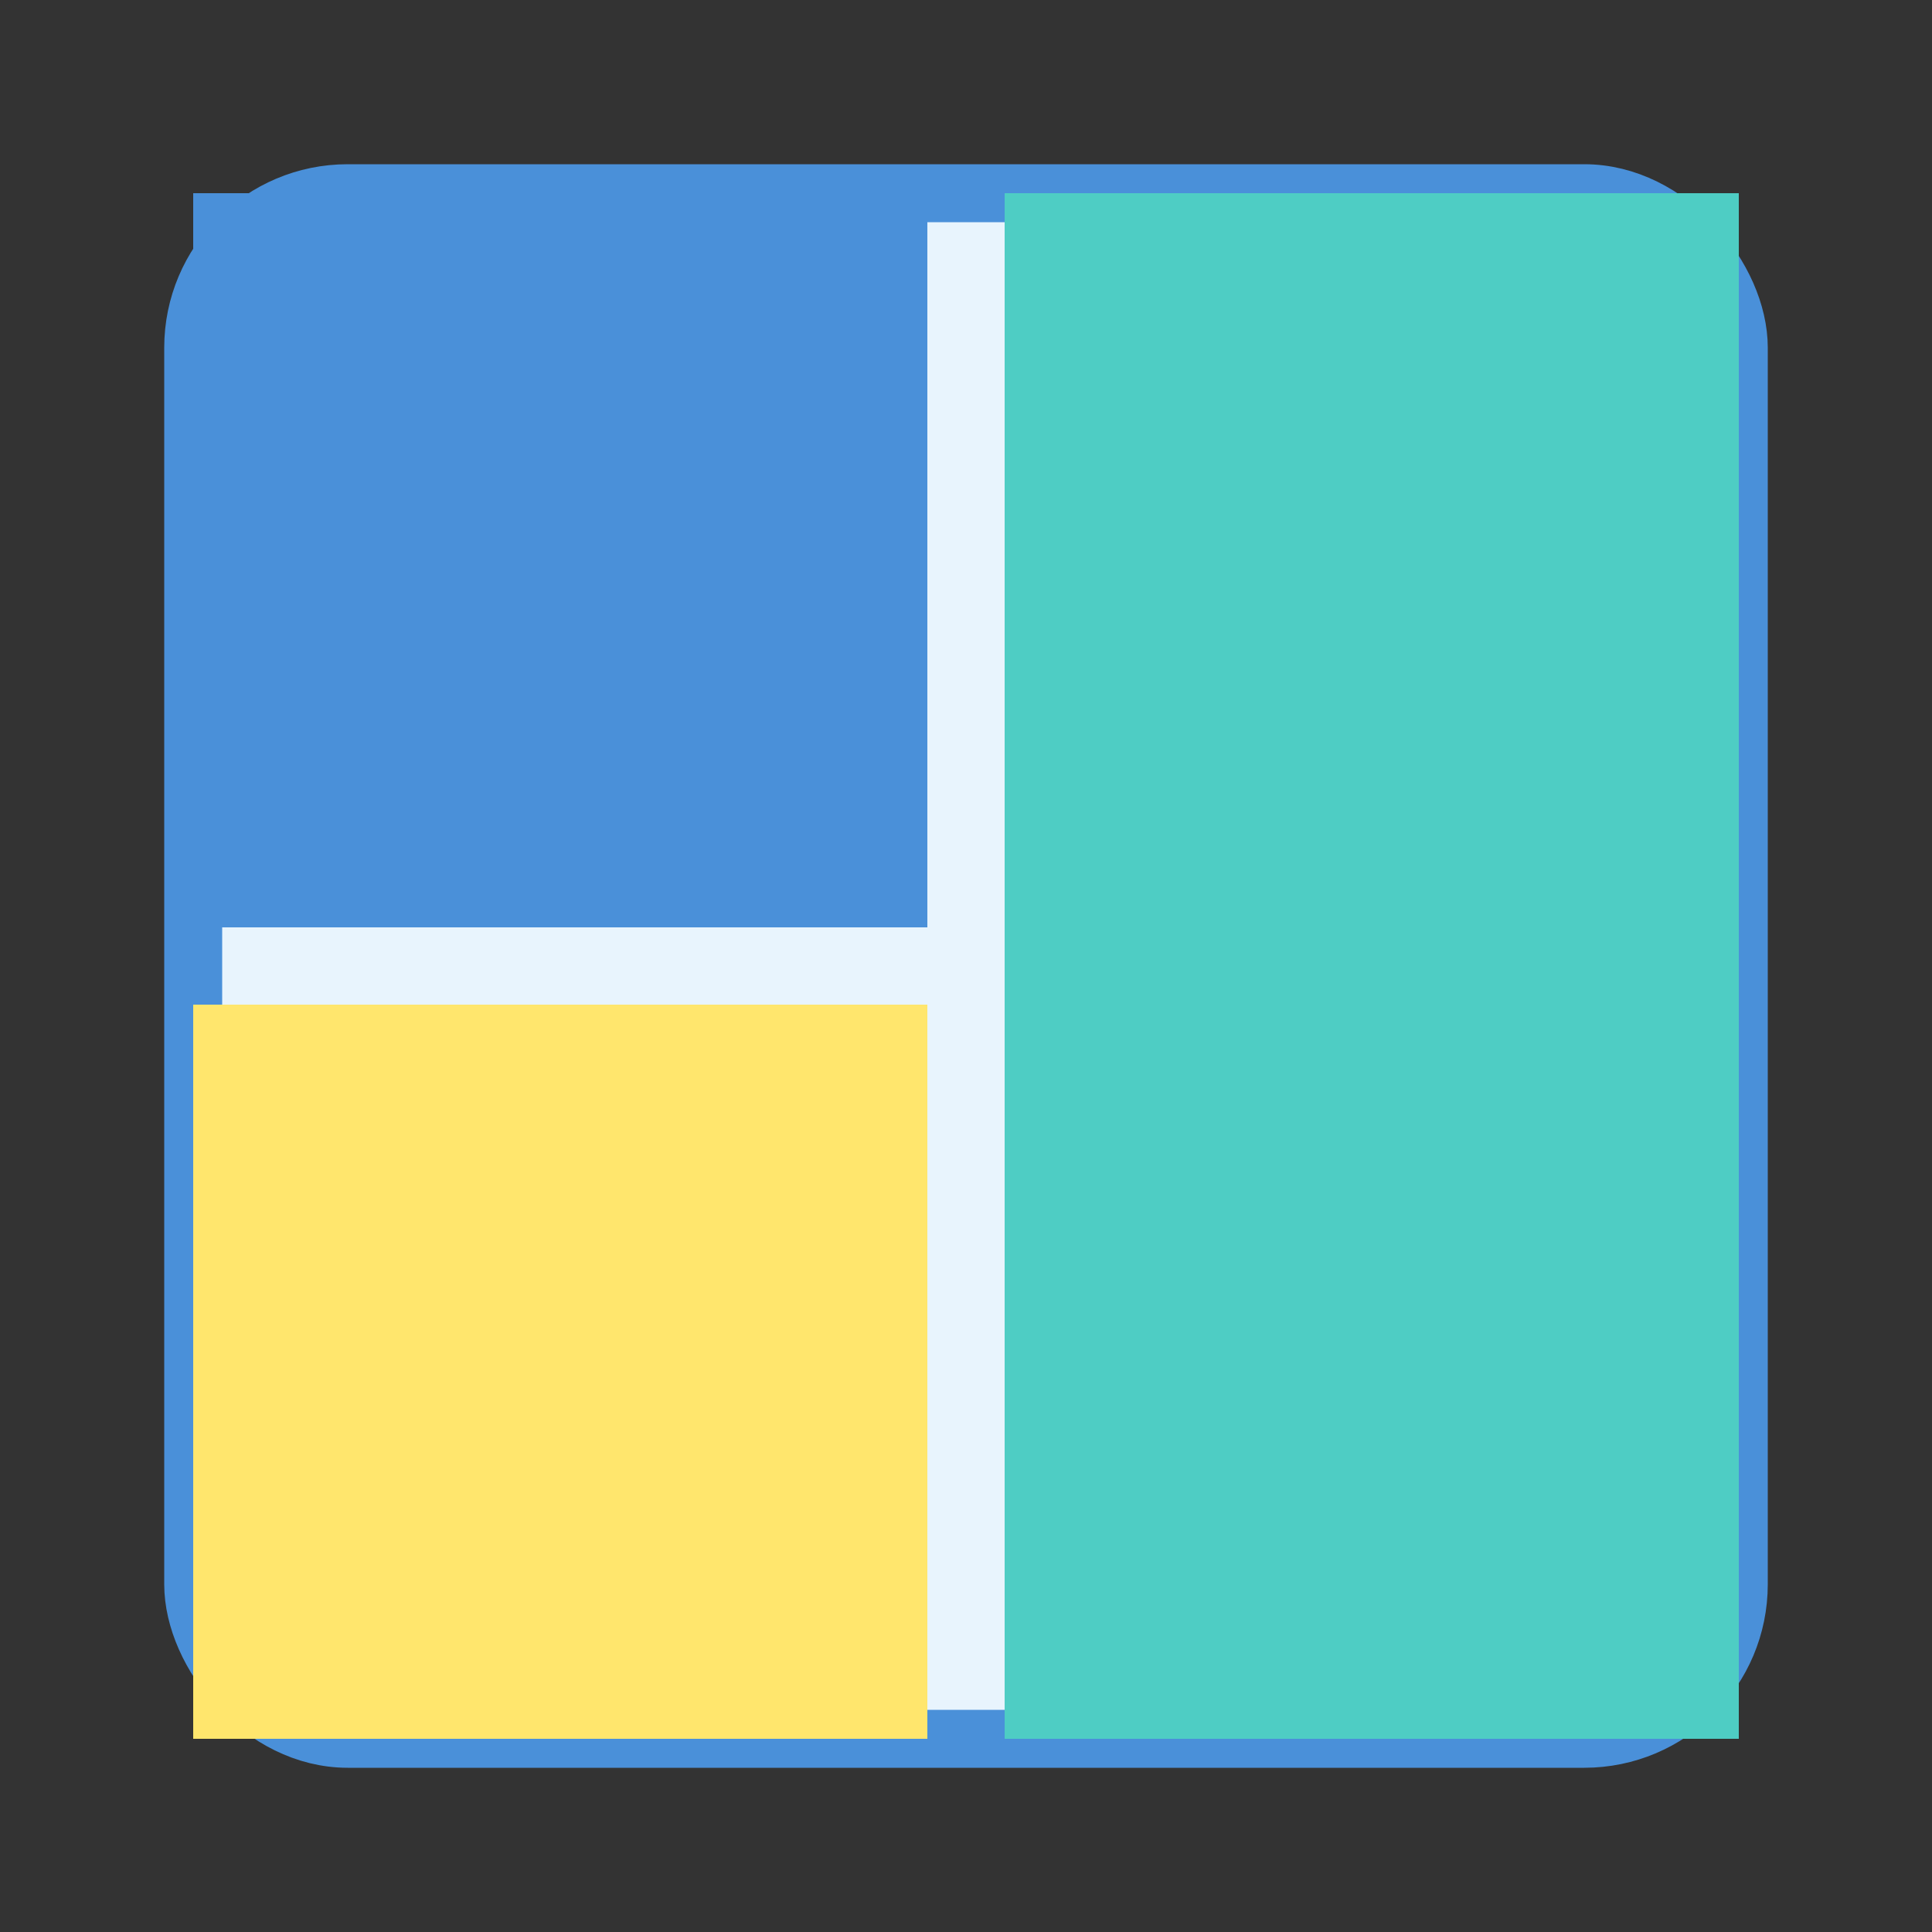
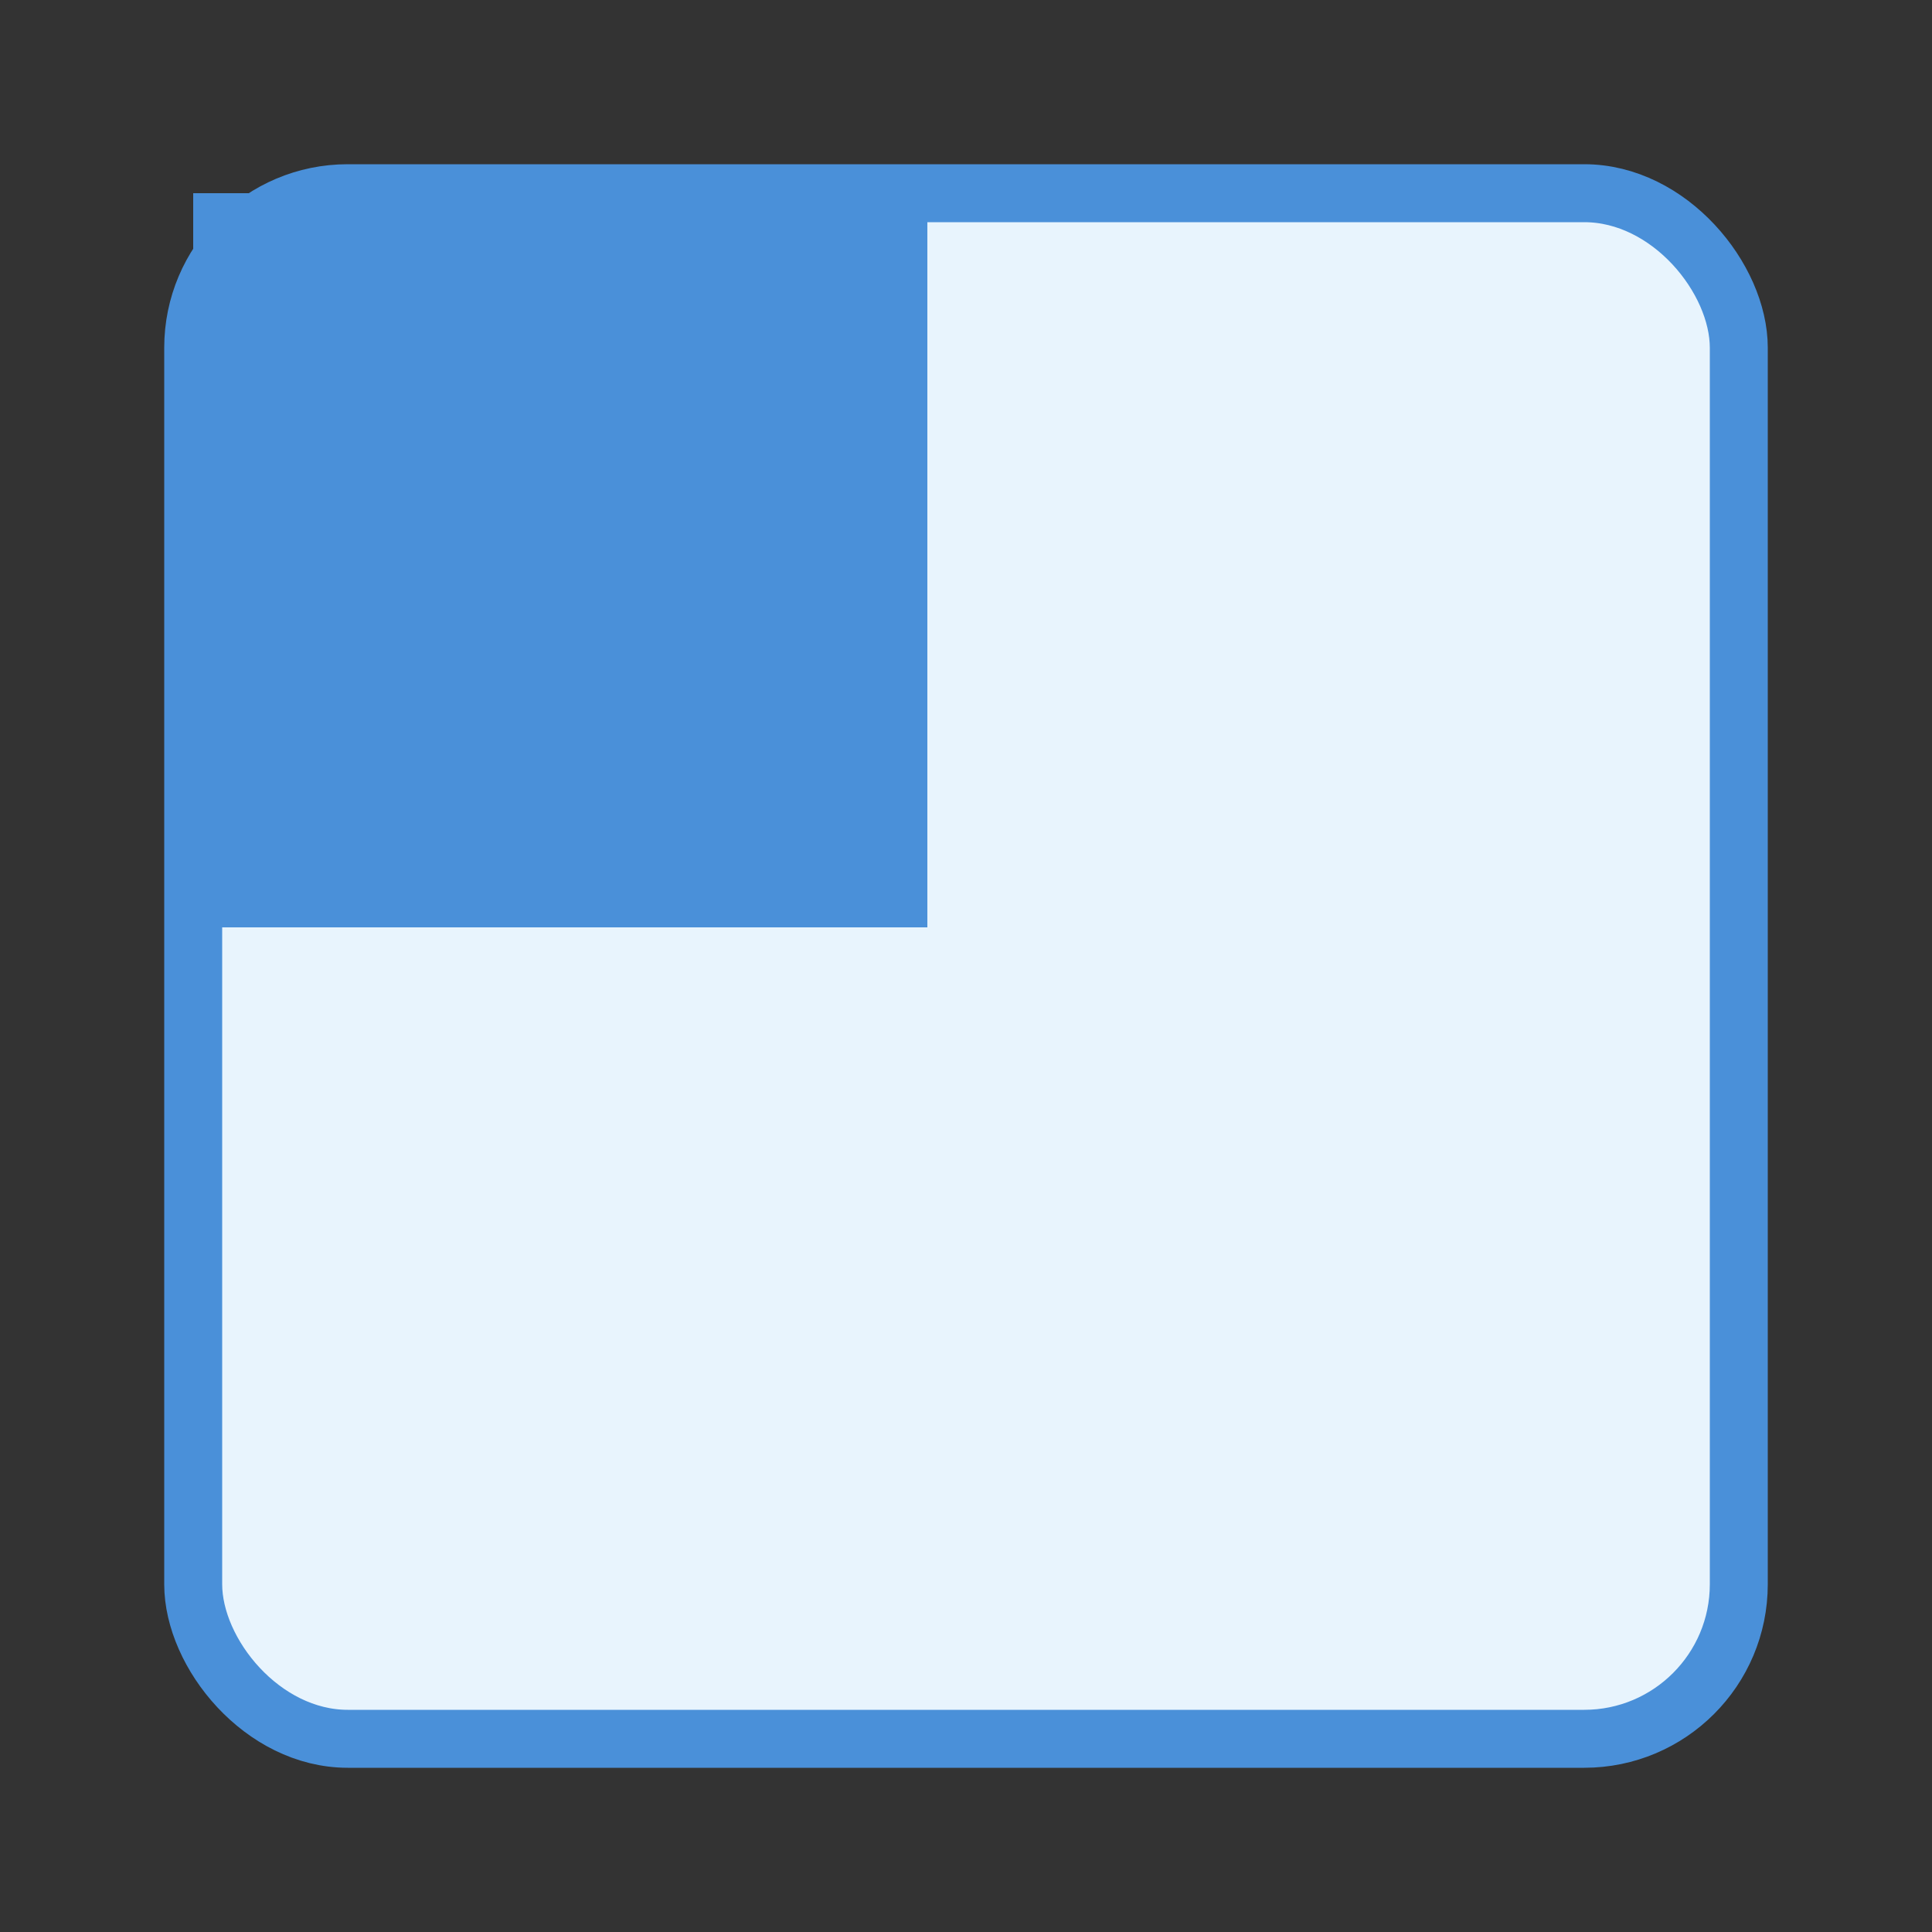
<svg xmlns="http://www.w3.org/2000/svg" viewBox="0 0 100 100">
  <rect x="0" y="0" width="100" height="100" fill="#333333" stroke="none" />
  <rect x="10" y="10" width="80" height="80" rx="8" fill="#E8F4FD" stroke="#4A90D9" stroke-width="3" />
  <rect x="10" y="10" width="38" height="38" rx="8 0 0 0" fill="#4A90D9" />
-   <rect x="52" y="10" width="38" height="80" rx="0 8 8 0" fill="#4ECDC4" />
-   <rect x="10" y="52" width="38" height="38" rx="0 0 0 8" fill="#FFE66D" />
</svg>